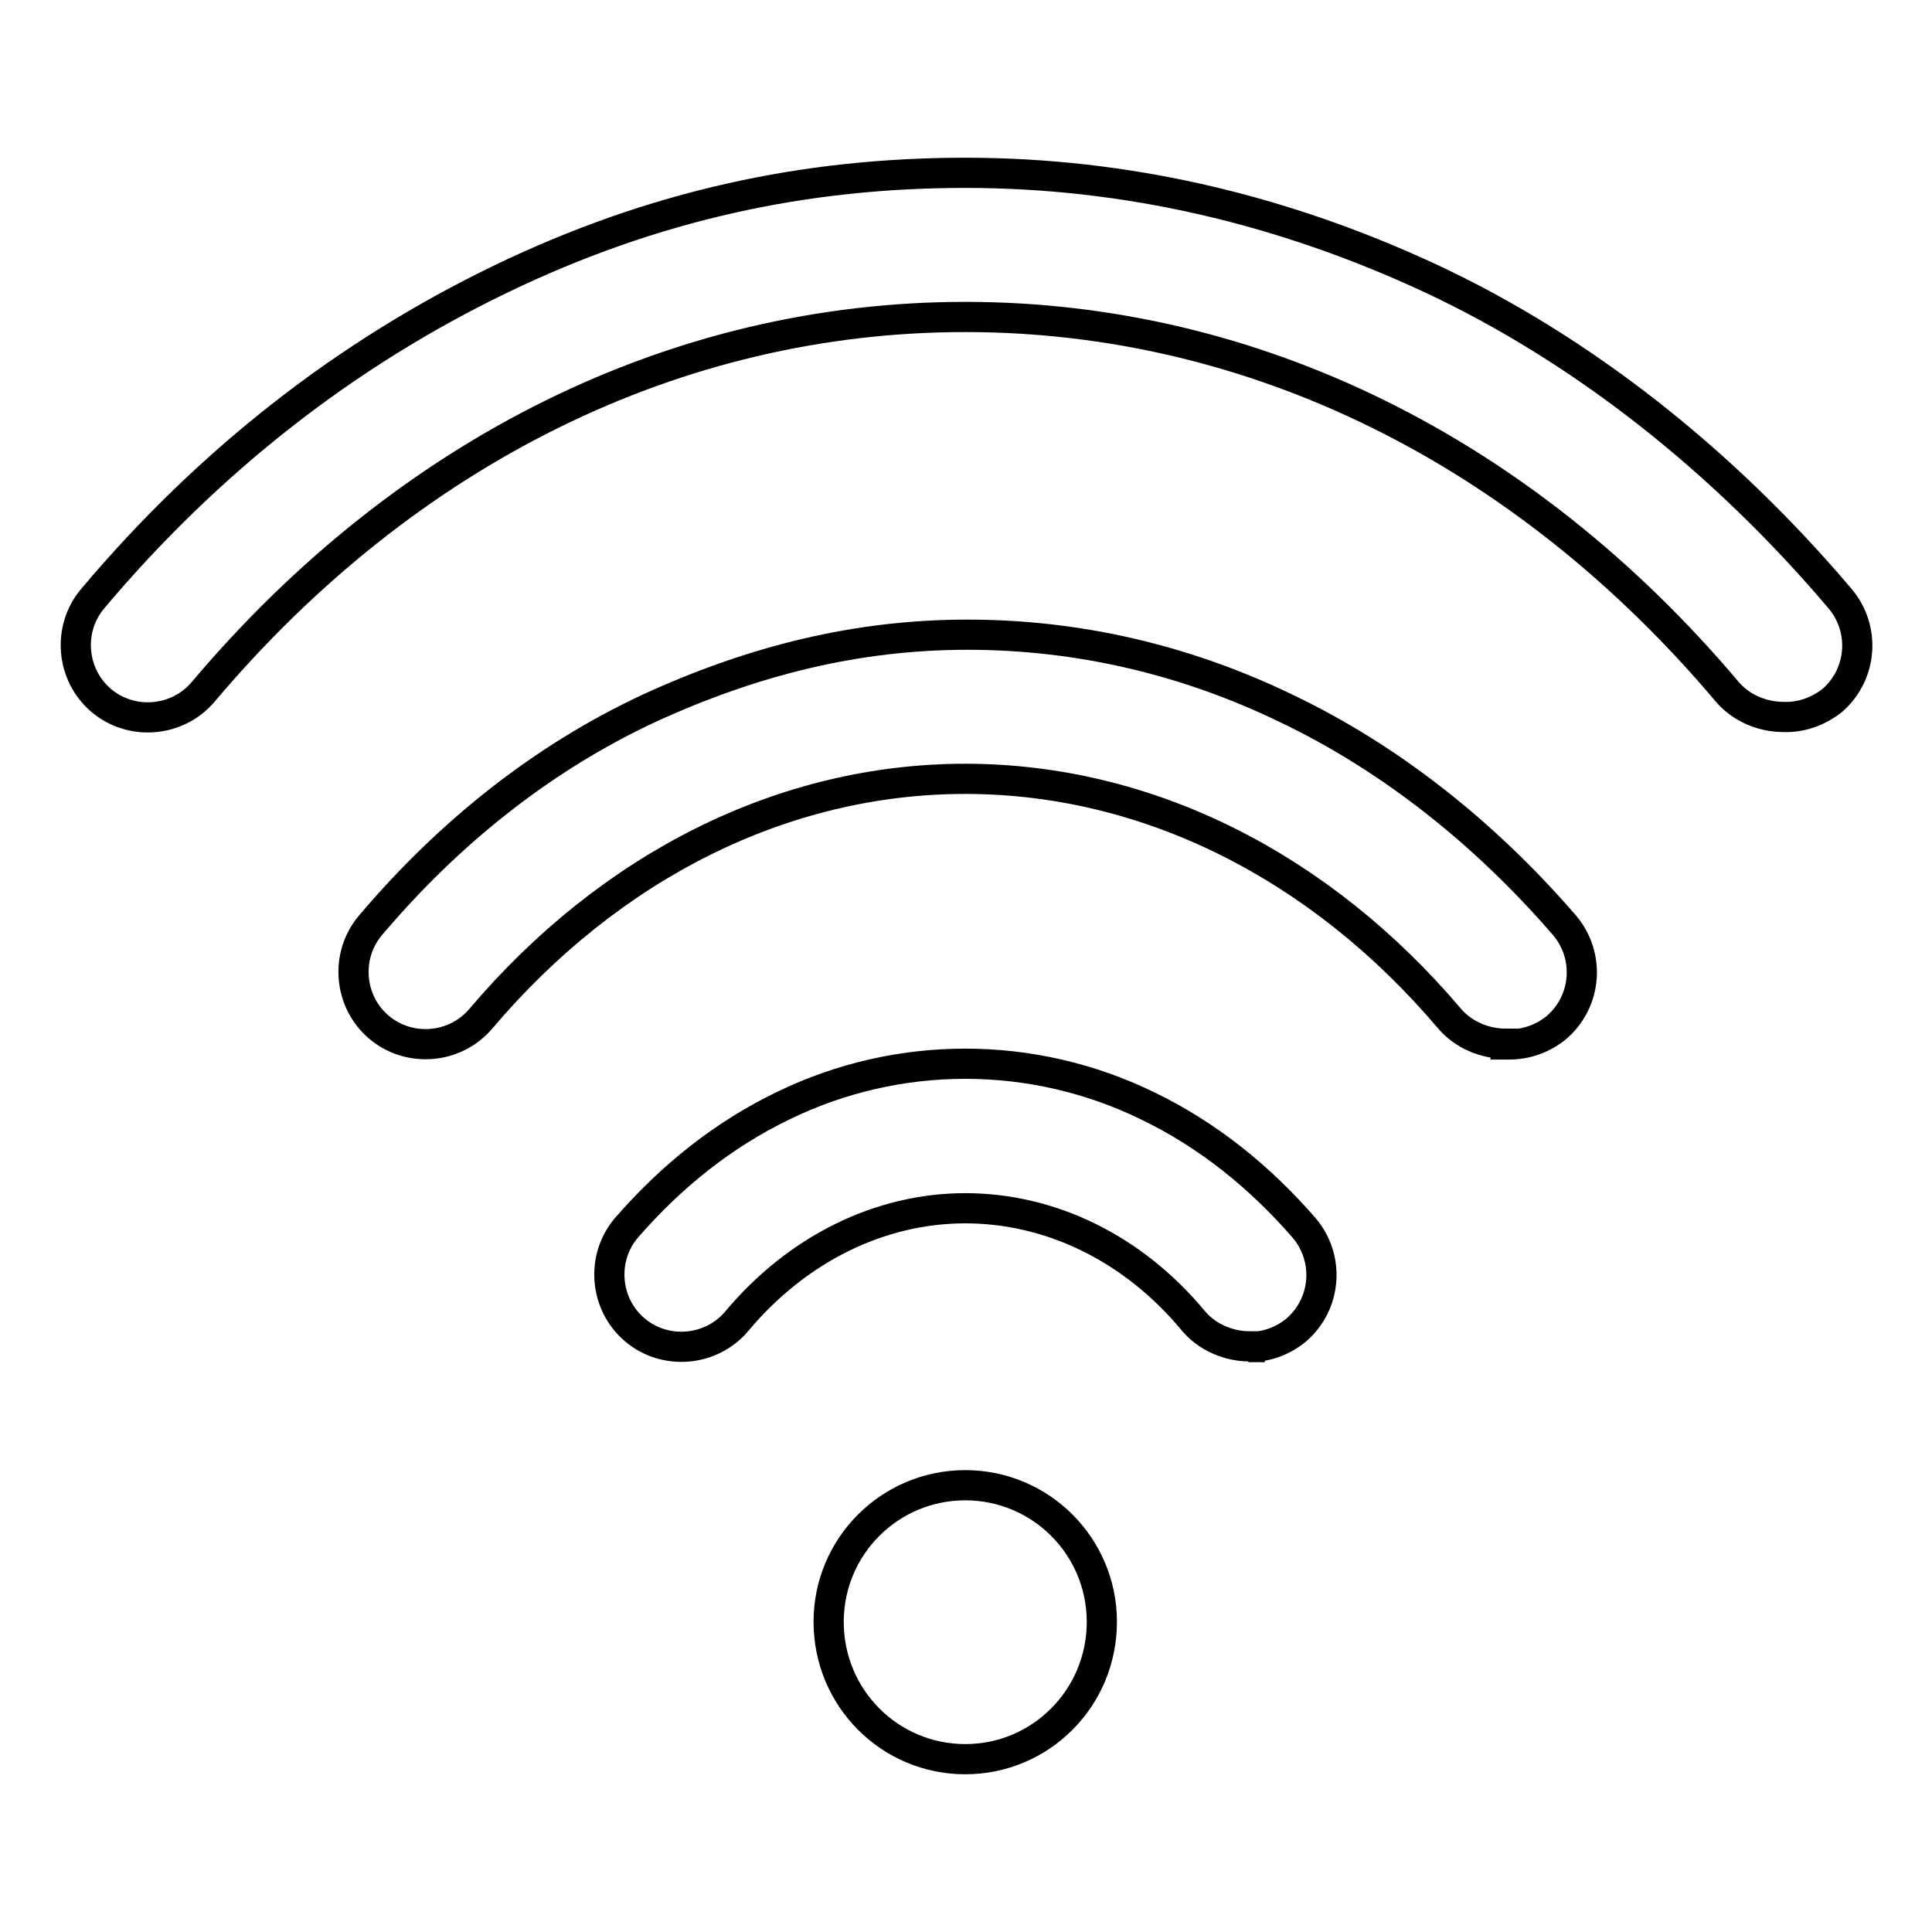
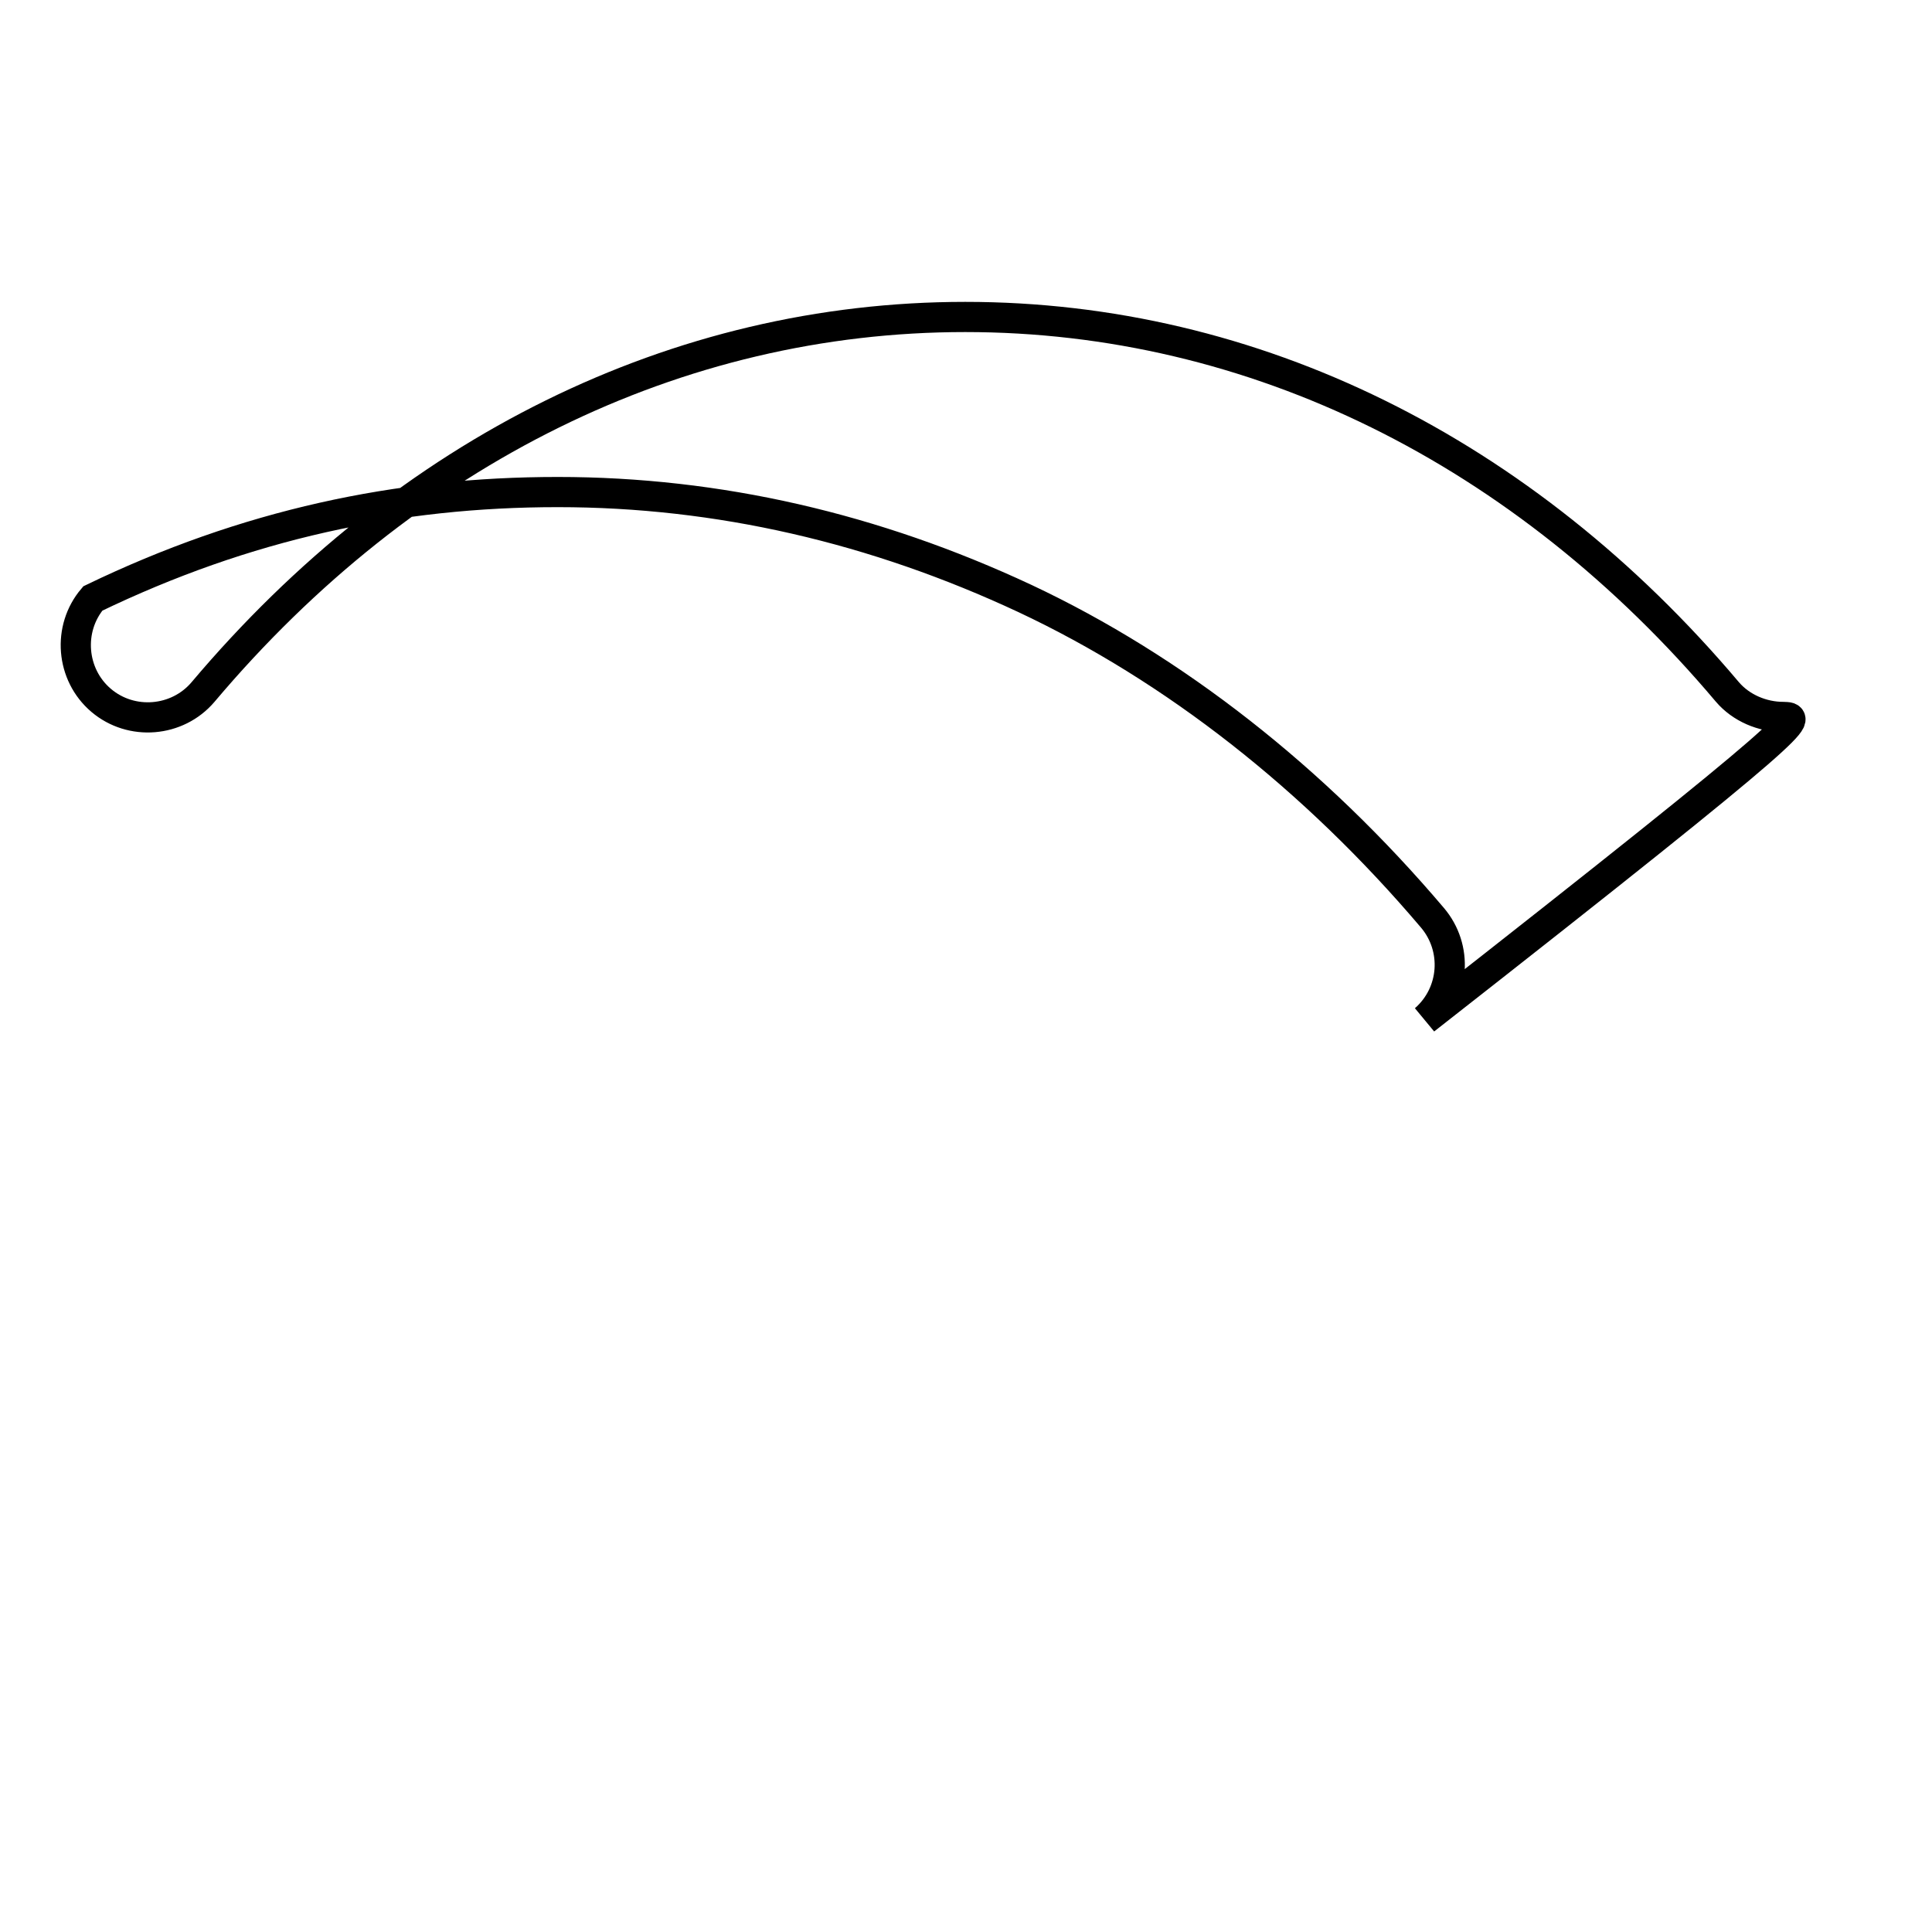
<svg xmlns="http://www.w3.org/2000/svg" version="1.1" x="0px" y="0px" viewBox="0 0 256 256" enable-background="new 0 0 256 256" xml:space="preserve">
  <g>
-     <path stroke-width="4" fill-opacity="0" stroke="#000000" d="M236.3,95c-2.8,0-5.6-1.2-7.4-3.3c-27-32-62.8-49.7-101-49.7c-38.2,0-74,17.7-101,49.7 c-3.4,4-9.5,4.5-13.5,1.1s-4.5-9.5-1.1-13.5C27.8,60.9,46,46.8,66.3,37c20.3-9.8,40.4-14.1,61.6-14.1c21.3,0,42,4.8,61.9,14.1 c19.8,9.3,38.4,23.9,54,42.3c3.4,4,3,10-1,13.5C240.9,94.3,238.6,95.1,236.3,95L236.3,95z" />
-     <path stroke-width="4" fill-opacity="0" stroke="#000000" d="M199.5,138.3c-2.8,0-5.6-1.2-7.4-3.3c-17.2-20.3-40.1-31.8-64.2-31.8s-47,11.5-64.2,31.8 c-3.4,4-9.5,4.5-13.5,1.1c-4-3.4-4.5-9.5-1.1-13.5c10.5-12.4,22.9-22.2,36.8-28.7c13.9-6.4,27.7-9.8,42.3-9.8 c14.6,0,28.9,3.3,42.3,9.8c13.4,6.4,26,16.2,36.8,28.7c3.4,4,3,10-1,13.5c-1.8,1.5-4,2.3-6.4,2.3H199.5z M165.6,178.4 c-2.8,0-5.6-1.2-7.4-3.3c-8.1-9.8-19.1-15-30.3-15s-22.2,5.3-30.3,15c-3.4,4-9.5,4.5-13.5,1.1c-4-3.4-4.5-9.5-1.1-13.5 c6-6.9,12.9-12.4,20.8-16.2c15.2-7.4,33-7.4,48.2,0c7.9,3.8,14.8,9.3,20.8,16.2c3.4,4,3,10-1,13.5c-1.8,1.5-4,2.3-6.4,2.3H165.6z  M127.9,233.1c-10,0-18.1-8.1-18.1-18.2c0-10,8.1-18.1,18.1-18.1c10,0,18.1,8.1,18.1,18.1l0,0C146,225,137.9,233.1,127.9,233.1z" />
+     <path stroke-width="4" fill-opacity="0" stroke="#000000" d="M236.3,95c-2.8,0-5.6-1.2-7.4-3.3c-27-32-62.8-49.7-101-49.7c-38.2,0-74,17.7-101,49.7 c-3.4,4-9.5,4.5-13.5,1.1s-4.5-9.5-1.1-13.5c20.3-9.8,40.4-14.1,61.6-14.1c21.3,0,42,4.8,61.9,14.1 c19.8,9.3,38.4,23.9,54,42.3c3.4,4,3,10-1,13.5C240.9,94.3,238.6,95.1,236.3,95L236.3,95z" />
  </g>
</svg>